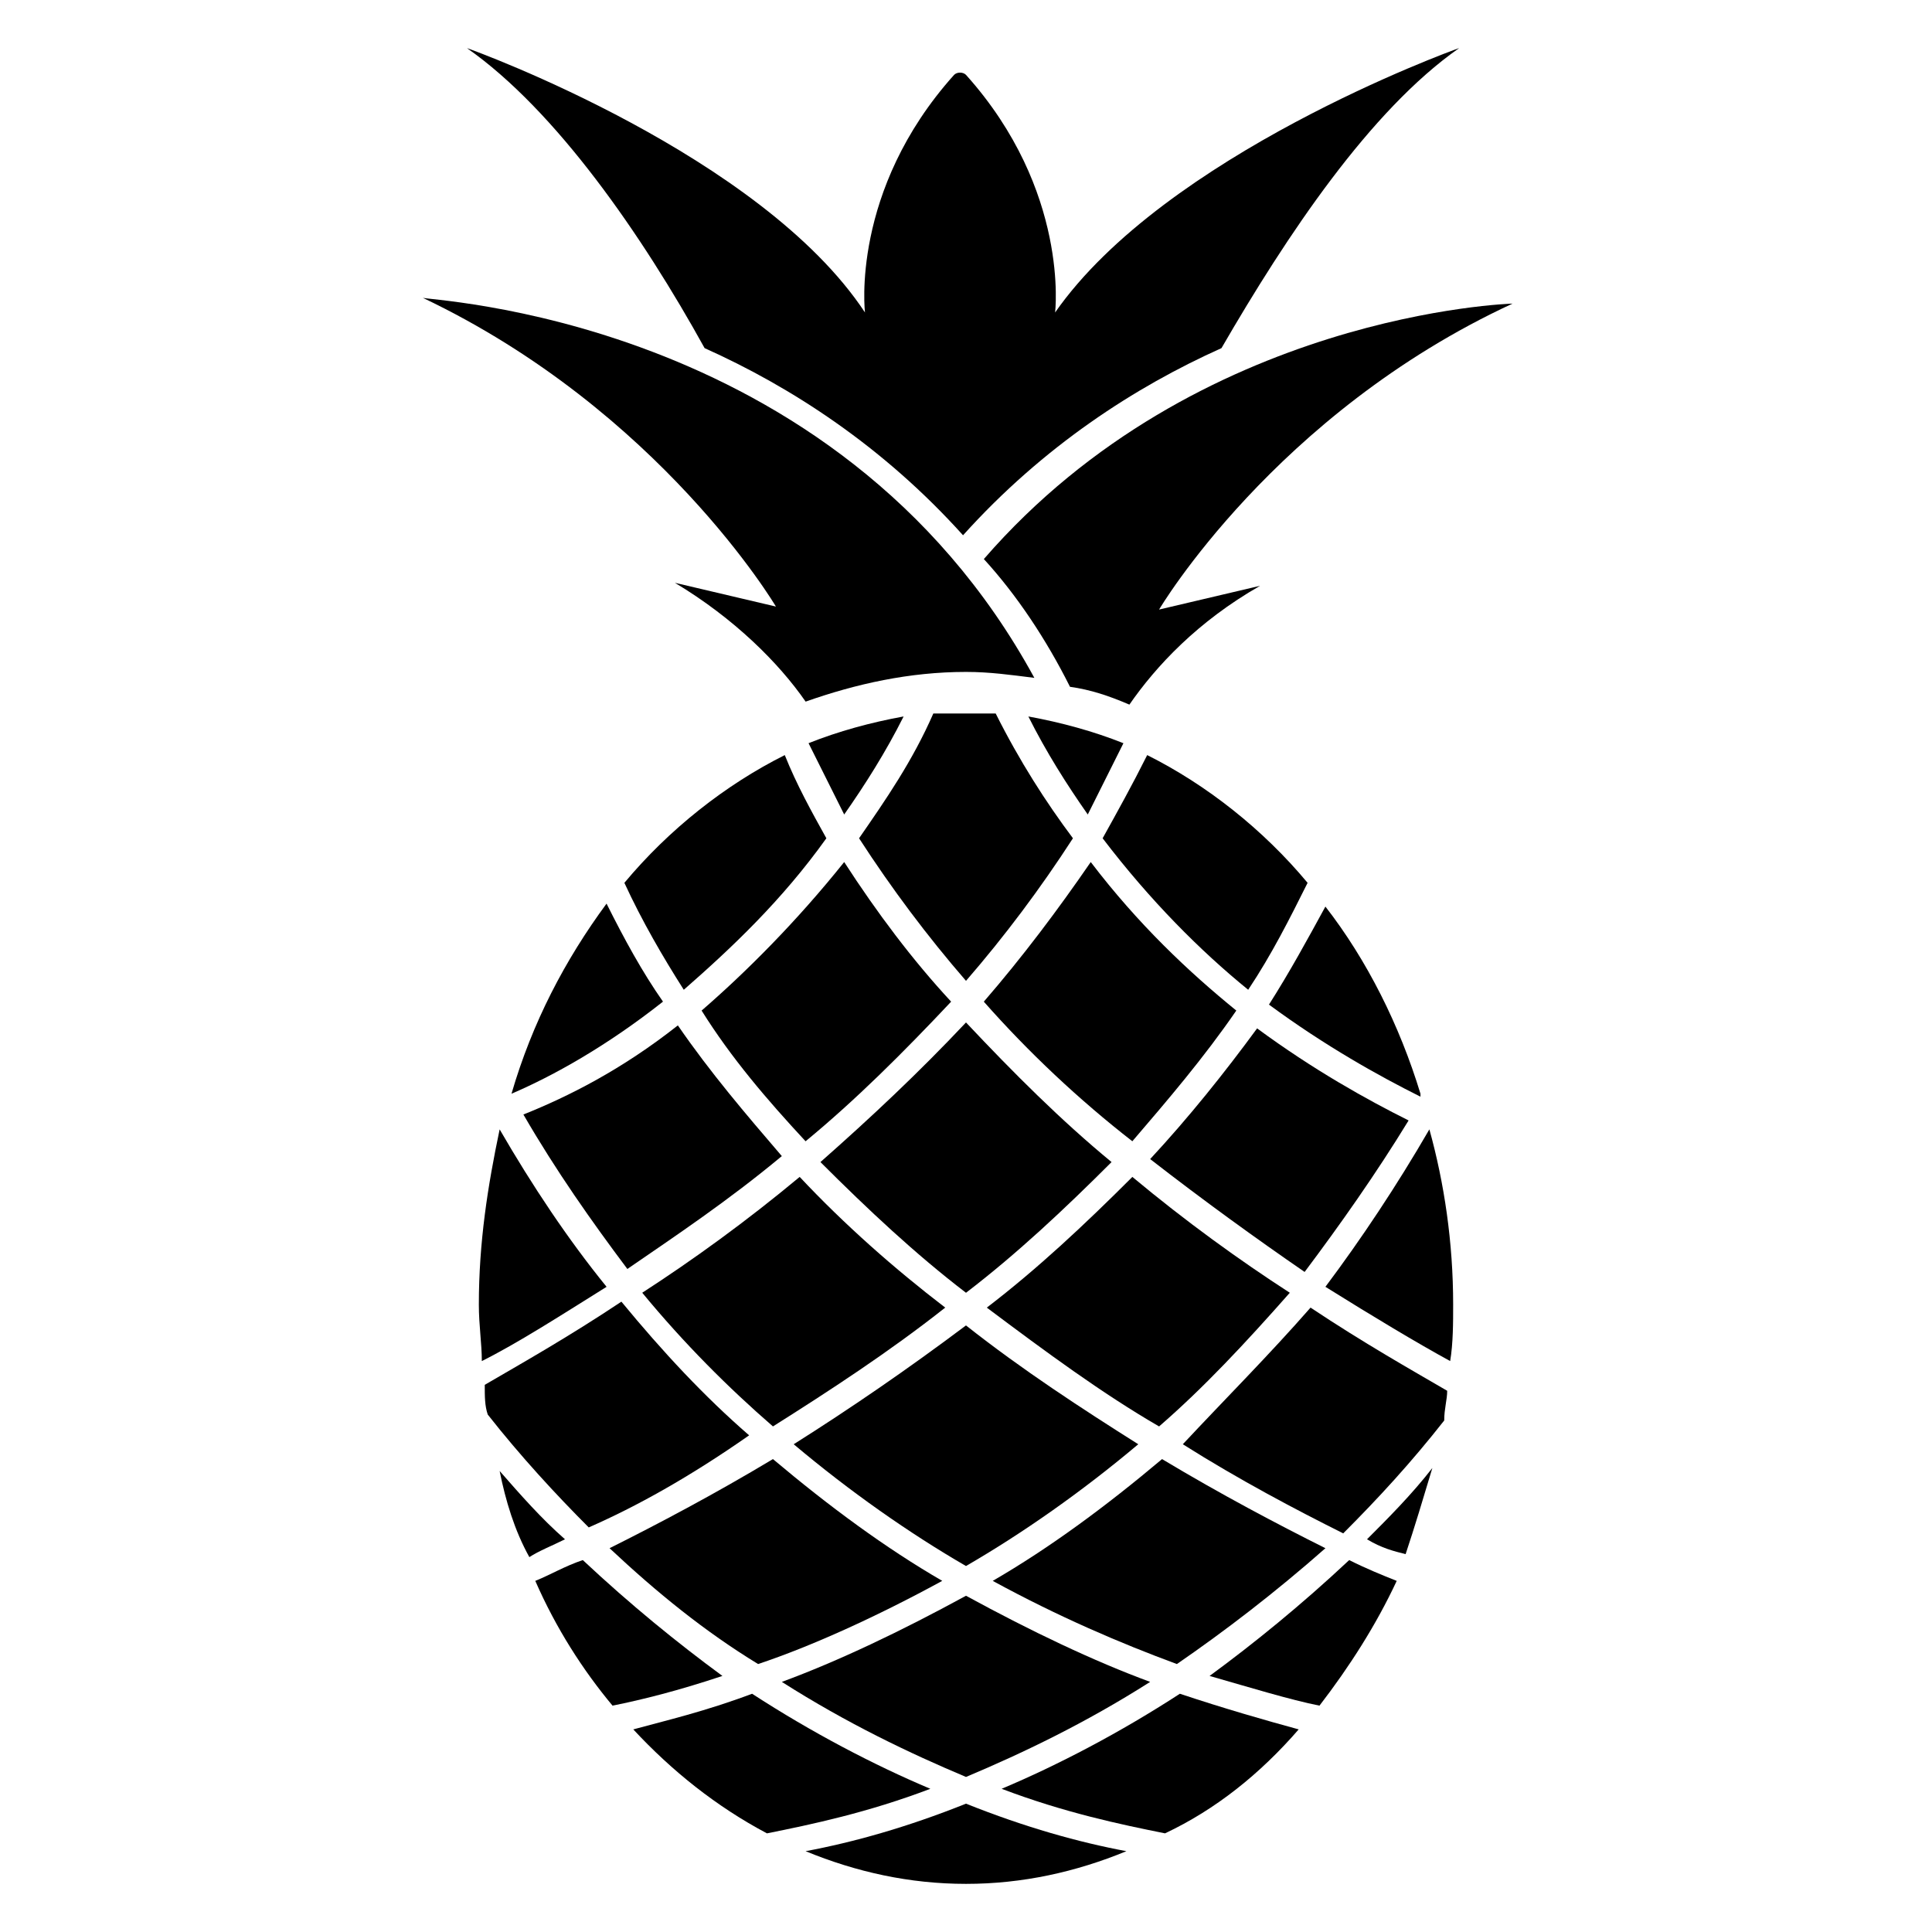
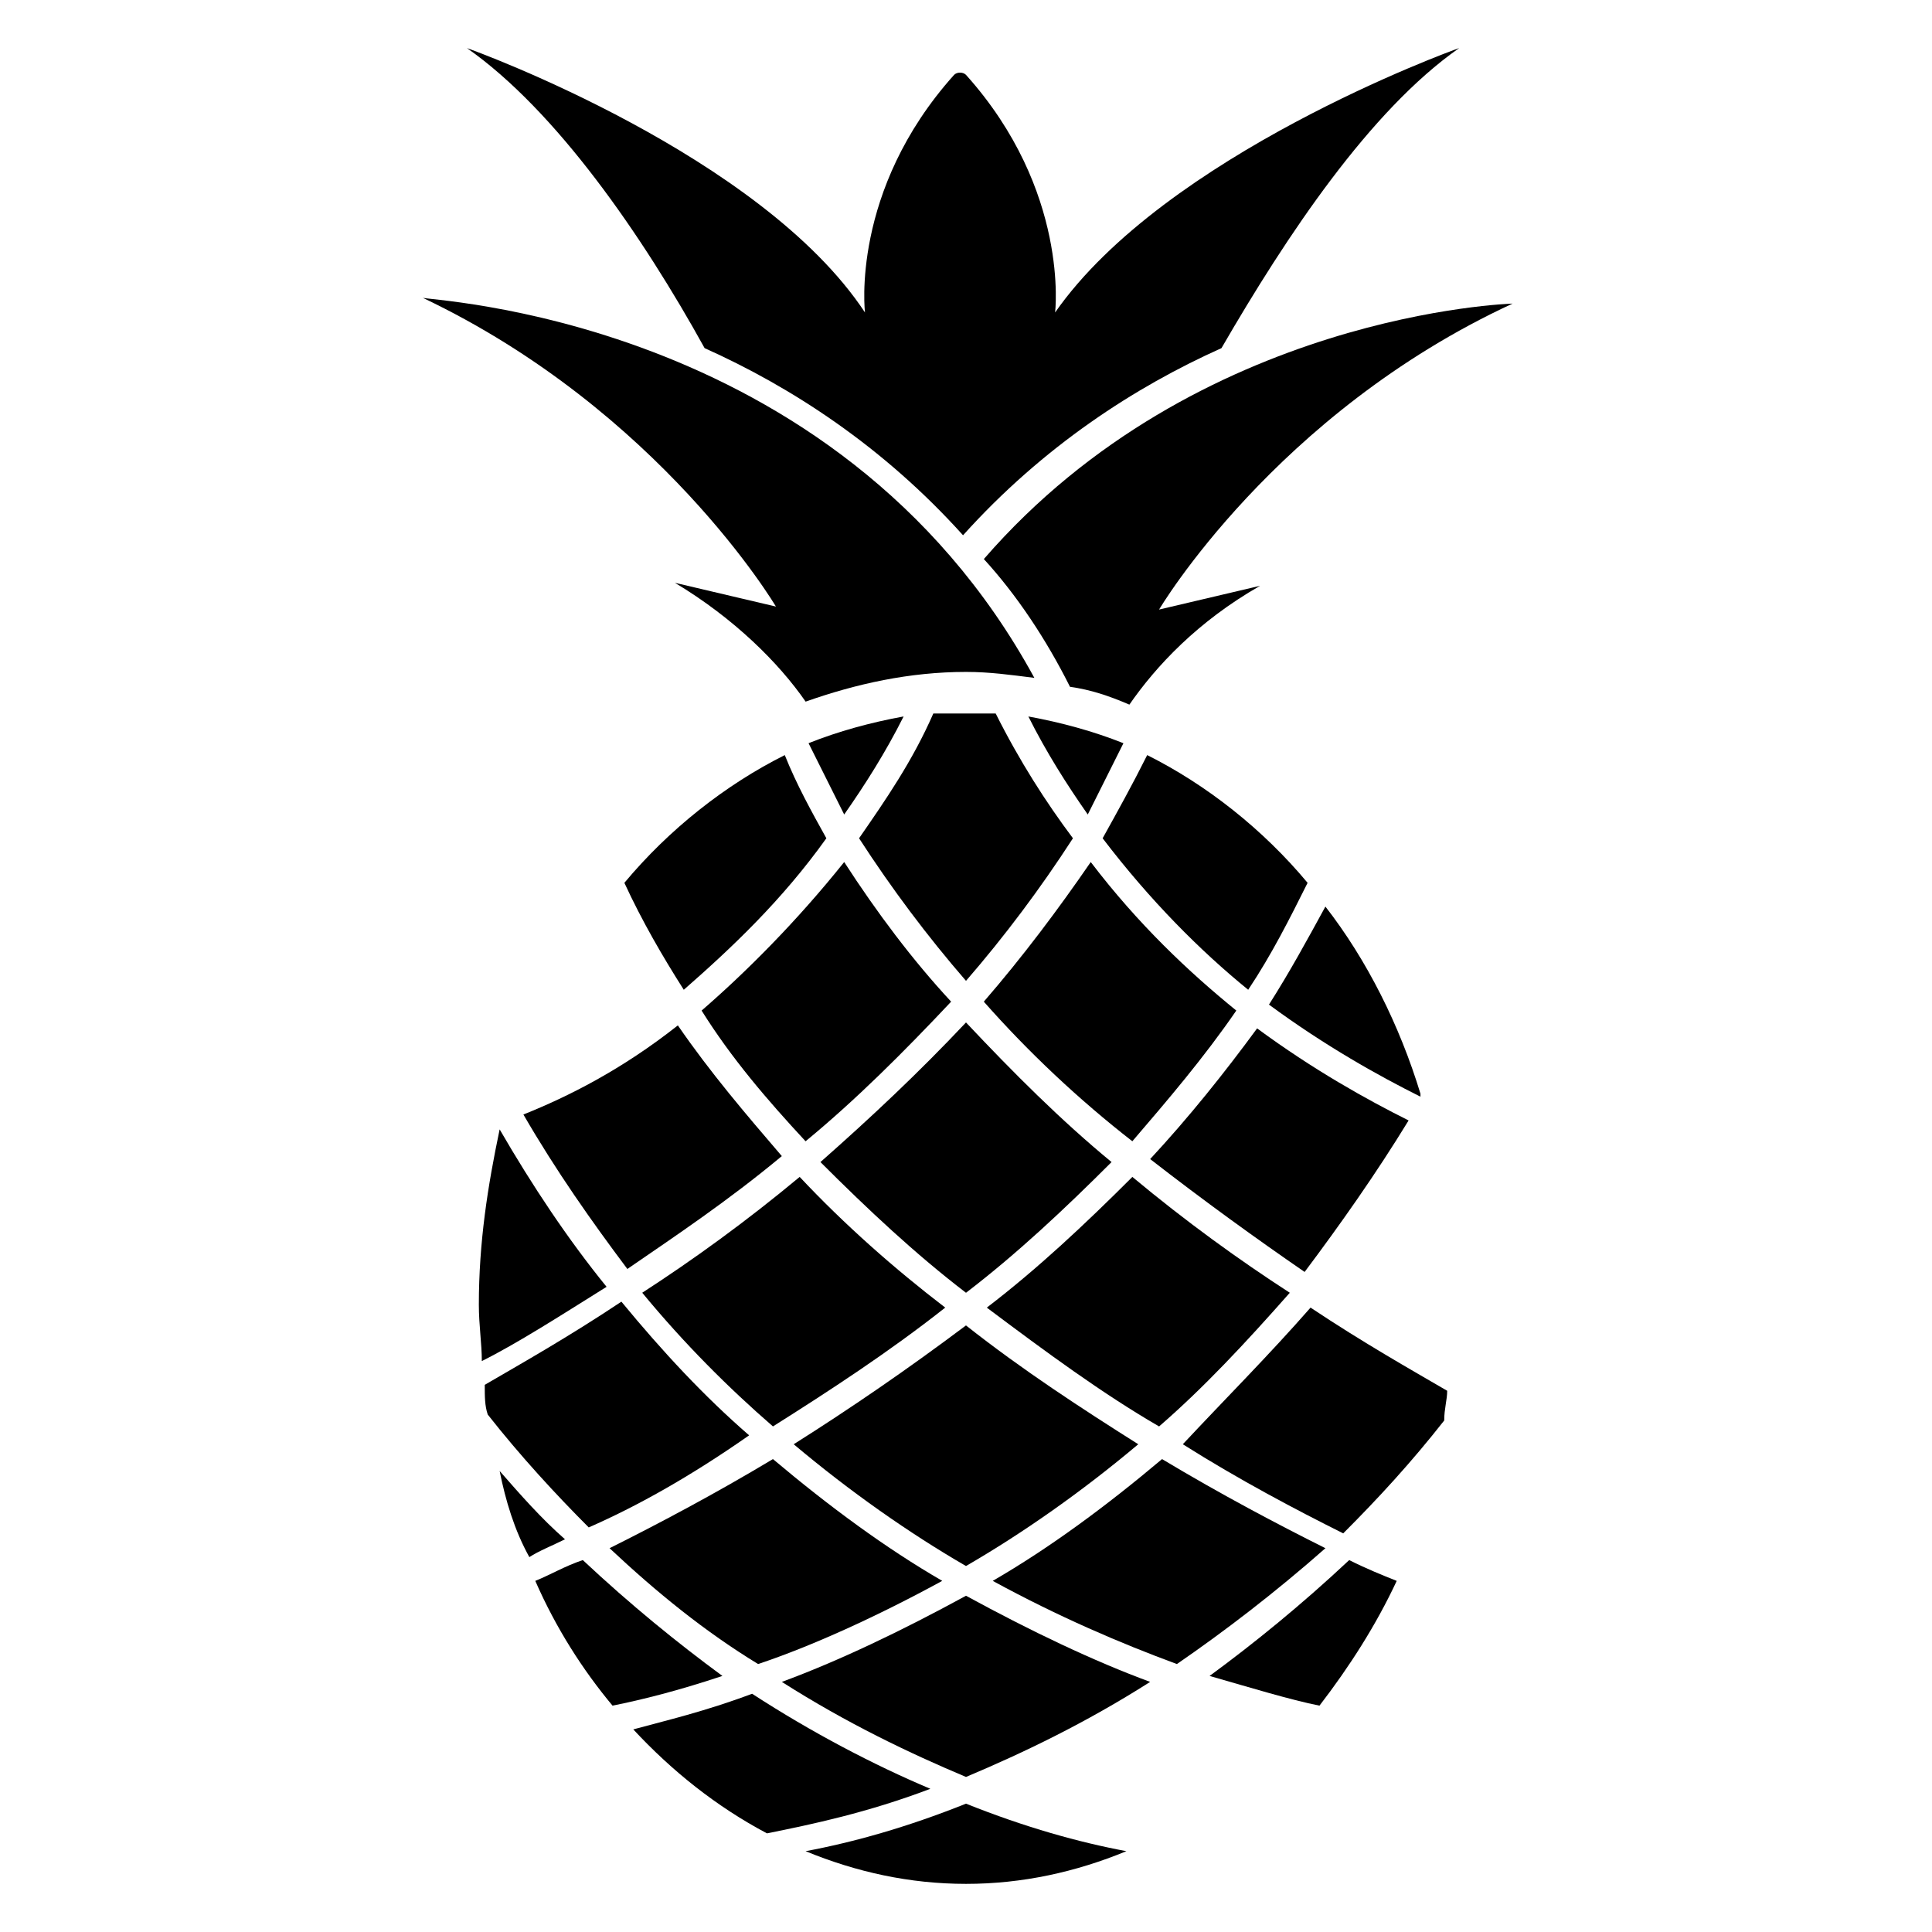
<svg xmlns="http://www.w3.org/2000/svg" fill="#000000" width="800px" height="800px" version="1.1" viewBox="144 144 512 512">
  <g>
    <path d="m418.11 323.64c-6.297-0.789-11.809-1.574-18.105-1.574-14.957 0-29.125 3.148-42.508 7.871-7.086-10.234-18.895-22.043-34.637-31.488l26.766 6.297s-30.699-51.957-93.676-81.867c-0.793 0.785 109.42 3.934 162.16 100.76z" />
    <path d="m451.17 305.54 26.766-6.297c-16.531 9.445-27.551 21.254-34.637 31.488-5.512-2.363-10.234-3.938-15.742-4.723-6.297-12.594-14.168-24.402-22.828-33.852 56.68-65.336 140.12-67.699 140.12-67.699-62.98 29.125-93.68 81.082-93.68 81.082z" />
    <path d="m530.68 156.75c-23.617 16.531-45.656 49.594-62.977 79.508-22.828 10.234-47.23 25.977-68.488 49.594-21.254-23.617-45.656-39.359-68.488-49.594-16.531-29.914-39.359-62.977-62.977-79.508 2.363 0.789 77.934 28.34 105.48 70.062 0 0-3.938-32.273 23.617-62.977 0.789-0.789 2.363-0.789 3.148 0 27.551 30.699 23.617 62.977 23.617 62.977 29.129-41.723 104.7-69.277 107.06-70.062z" />
    <path d="m304.75 485.02c-12.594 7.871-23.617 14.957-33.062 19.68 0-4.723-0.789-9.445-0.789-14.957 0-16.531 2.363-31.488 5.512-46.445 8.66 14.957 18.105 29.129 28.34 41.723z" />
    <path d="m293.73 551.93c-3.148 1.574-7.086 3.148-9.445 4.723-3.938-7.086-6.301-14.957-7.875-22.828 5.512 6.297 11.023 12.594 17.32 18.105z" />
-     <path d="m279.55 433.85c5.512-18.895 14.168-35.426 25.191-50.383 4.723 9.445 9.445 18.105 14.957 25.977-14.957 11.812-29.125 19.684-40.148 24.406z" />
    <path d="m335.45 588.14c-11.809 3.938-21.254 6.297-29.125 7.871-7.871-9.445-14.957-20.469-20.469-33.062 3.938-1.574 7.871-3.938 12.594-5.512 12.594 11.809 25.191 22.043 37 30.703z" />
    <path d="m300.02 548.78c-8.66-8.66-18.105-18.895-26.766-29.914-0.789-2.363-0.789-4.723-0.789-7.871 9.445-5.512 22.043-12.594 36.211-22.043 11.02 13.383 22.043 25.191 33.852 35.426-15.742 11.02-29.914 18.891-42.508 24.402z" />
    <path d="m323.64 415.74c8.66 12.594 18.105 23.617 27.551 34.637-14.168 11.809-28.34 21.254-40.934 29.914-9.445-12.594-18.895-25.977-27.551-40.934 11.805-4.723 25.977-11.809 40.934-23.617z" />
    <path d="m390.55 618.05c-16.531 6.297-31.488 9.445-43.297 11.809-13.383-7.086-25.191-16.531-35.426-27.551 8.66-2.363 18.895-4.723 31.488-9.445 15.746 10.23 32.277 18.891 47.234 25.188z" />
    <path d="m325.21 406.3c-5.512-8.66-11.02-18.105-15.742-28.34 11.809-14.168 26.766-25.977 42.508-33.852 3.148 7.871 7.086 14.957 11.02 22.043-11.809 16.531-25.191 29.125-37.785 40.148z" />
    <path d="m305.54 554.29c12.594-6.297 27.551-14.168 43.297-23.617 14.957 12.594 29.914 23.617 44.871 32.273-17.32 9.445-34.637 17.32-48.805 22.043-14.172-8.656-26.77-18.891-39.363-30.699z" />
-     <path d="m314.2 486.59c13.383-8.66 27.551-18.895 41.723-30.699 11.809 12.594 25.191 24.402 38.574 34.637-14.957 11.809-30.699 22.043-45.656 31.488-11.812-10.234-23.621-22.043-34.641-35.426z" />
+     <path d="m314.2 486.59c13.383-8.66 27.551-18.895 41.723-30.699 11.809 12.594 25.191 24.402 38.574 34.637-14.957 11.809-30.699 22.043-45.656 31.488-11.812-10.234-23.621-22.043-34.641-35.426" />
    <path d="m367.72 372.45c8.66 13.383 18.105 25.977 28.34 37-12.594 13.383-25.191 25.977-38.574 37-10.234-11.02-19.68-22.043-27.551-34.637 11.809-10.234 25.191-23.617 37.785-39.363z" />
    <path d="m367.72 359.85c-3.148-6.297-6.297-12.594-9.445-18.895 7.871-3.148 16.531-5.512 25.191-7.086-4.727 9.449-10.234 18.109-15.746 25.98z" />
    <path d="m400 621.99c15.742 6.297 29.914 10.234 42.508 12.594-13.383 5.512-27.551 8.66-42.508 8.66s-29.125-3.148-42.508-8.66c12.594-2.359 26.762-6.293 42.508-12.594z" />
    <path d="m400 414.96c12.594 13.383 25.191 25.977 38.574 37-12.594 12.594-25.191 24.402-38.574 34.637-13.383-10.234-25.977-22.043-38.574-34.637 13.383-11.812 25.977-23.621 38.574-37z" />
    <path d="m354.34 526.74c14.957-9.445 29.914-19.68 45.656-31.488 14.957 11.809 30.699 22.043 45.656 31.488-14.957 12.594-30.699 23.617-45.656 32.273-14.953-8.656-30.699-19.68-45.656-32.273z" />
    <path d="m400 614.91c-14.957-6.297-31.488-14.168-48.805-25.191 14.957-5.512 31.488-13.383 48.805-22.828 17.32 9.445 33.852 17.32 48.805 22.828-17.316 11.02-33.848 18.891-48.805 25.191z" />
    <path d="m428.34 366.15c-8.66 13.383-18.105 25.977-28.34 37.785-10.234-11.809-19.68-24.402-28.34-37.785 7.086-10.234 14.168-20.469 19.68-33.062h16.531c6.301 12.594 13.387 23.617 20.469 33.062z" />
    <path d="m432.27 359.85c-5.512-7.871-11.02-16.531-15.742-25.977 8.66 1.574 17.32 3.938 25.191 7.086-3.152 6.297-6.301 12.594-9.449 18.891z" />
    <path d="m451.17 522.02c-14.957-8.66-29.914-19.68-45.656-31.488 13.383-10.234 25.977-22.043 38.574-34.637 14.168 11.809 28.34 22.043 41.723 30.699-11.812 13.383-22.832 25.191-34.641 35.426z" />
    <path d="m404.72 409.45c10.234-11.809 19.68-24.402 28.34-37 12.594 16.531 25.977 29.125 38.574 39.359-8.66 12.594-18.105 23.617-27.551 34.637-14.172-11.02-27.555-23.613-39.363-36.996z" />
-     <path d="m456.68 592.86c11.809 3.938 22.828 7.086 31.488 9.445-10.234 11.809-22.043 21.254-35.426 27.551-11.809-2.363-26.766-5.512-43.297-11.809 14.961-6.293 31.492-14.953 47.234-25.188z" />
    <path d="m455.89 584.99c-14.957-5.512-31.488-12.594-48.805-22.043 14.957-8.66 29.914-19.68 44.871-32.273 15.742 9.445 30.699 17.32 43.297 23.617-13.387 11.805-26.77 22.039-39.363 30.699z" />
    <path d="m436.21 366.15c3.938-7.086 7.871-14.168 11.809-22.043 15.742 7.871 30.699 19.68 42.508 33.852-4.723 9.445-9.445 18.895-15.742 28.34-12.598-10.234-25.98-23.617-38.574-40.148z" />
    <path d="m489.74 481.08c-12.594-8.66-26.766-18.895-40.934-29.914 10.234-11.02 19.68-22.828 28.34-34.637 14.957 11.02 29.125 18.895 40.148 24.402-8.66 14.168-18.105 27.551-27.555 40.148z" />
    <path d="m501.55 557.44c4.723 2.363 8.66 3.938 12.594 5.512-5.512 11.809-12.594 22.828-20.469 33.062-7.871-1.574-18.105-4.723-29.125-7.871 11.809-8.66 24.406-18.895 37-30.703z" />
-     <path d="m506.27 551.93c5.512-5.512 11.809-11.809 17.32-18.895-2.363 7.871-4.723 15.742-7.086 22.828-3.148-0.785-6.297-1.574-10.234-3.934z" />
    <path d="m480.29 410.23c5.512-8.66 10.234-17.32 14.957-25.977 11.02 14.168 19.68 31.488 25.191 49.594v0.789c-11.023-5.512-25.191-13.383-40.148-24.406z" />
    <path d="m491.31 490.53c14.168 9.445 26.766 16.531 36.211 22.043 0 2.363-0.789 4.723-0.789 7.871-8.66 11.02-17.32 20.469-26.766 29.914-12.594-6.297-27.551-14.168-42.508-23.617 11.023-11.809 22.832-23.617 33.852-36.211z" />
-     <path d="m529.1 489.74c0 4.723 0 10.234-0.789 14.957-8.66-4.723-20.469-11.809-33.062-19.68 9.445-12.594 18.895-26.766 27.551-41.723 3.938 14.172 6.301 29.914 6.301 46.445z" />
  </g>
</svg>